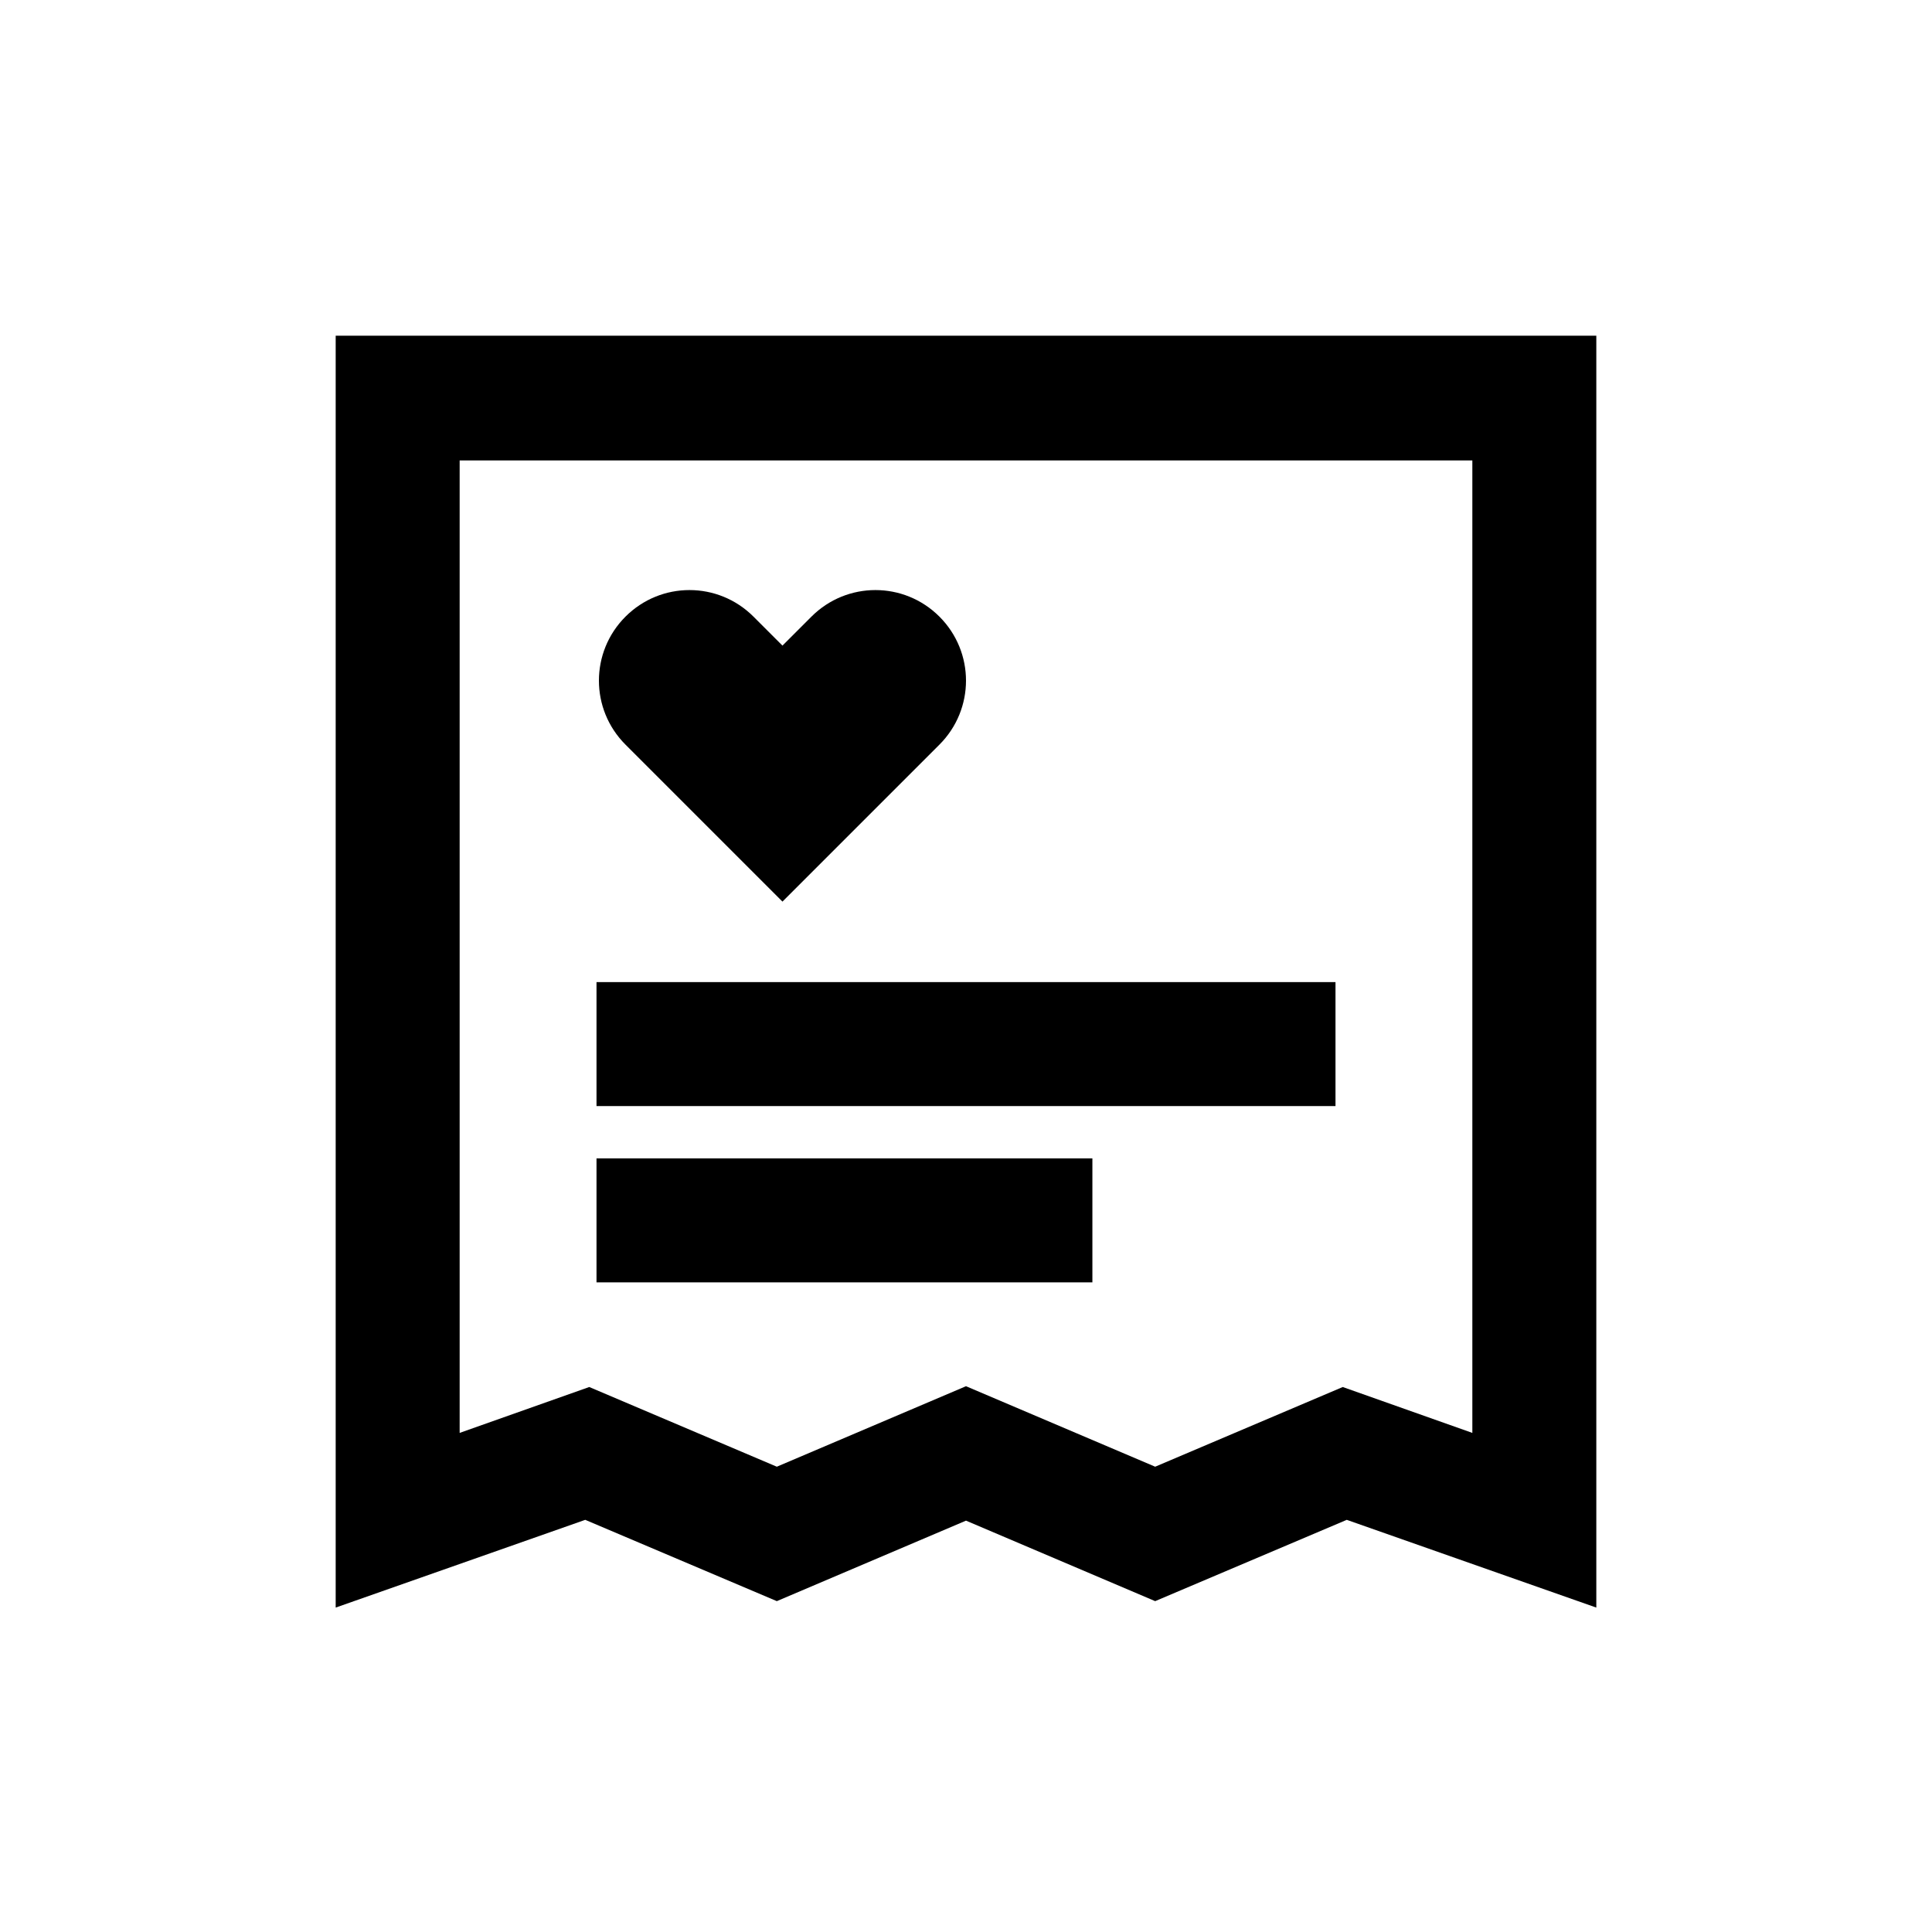
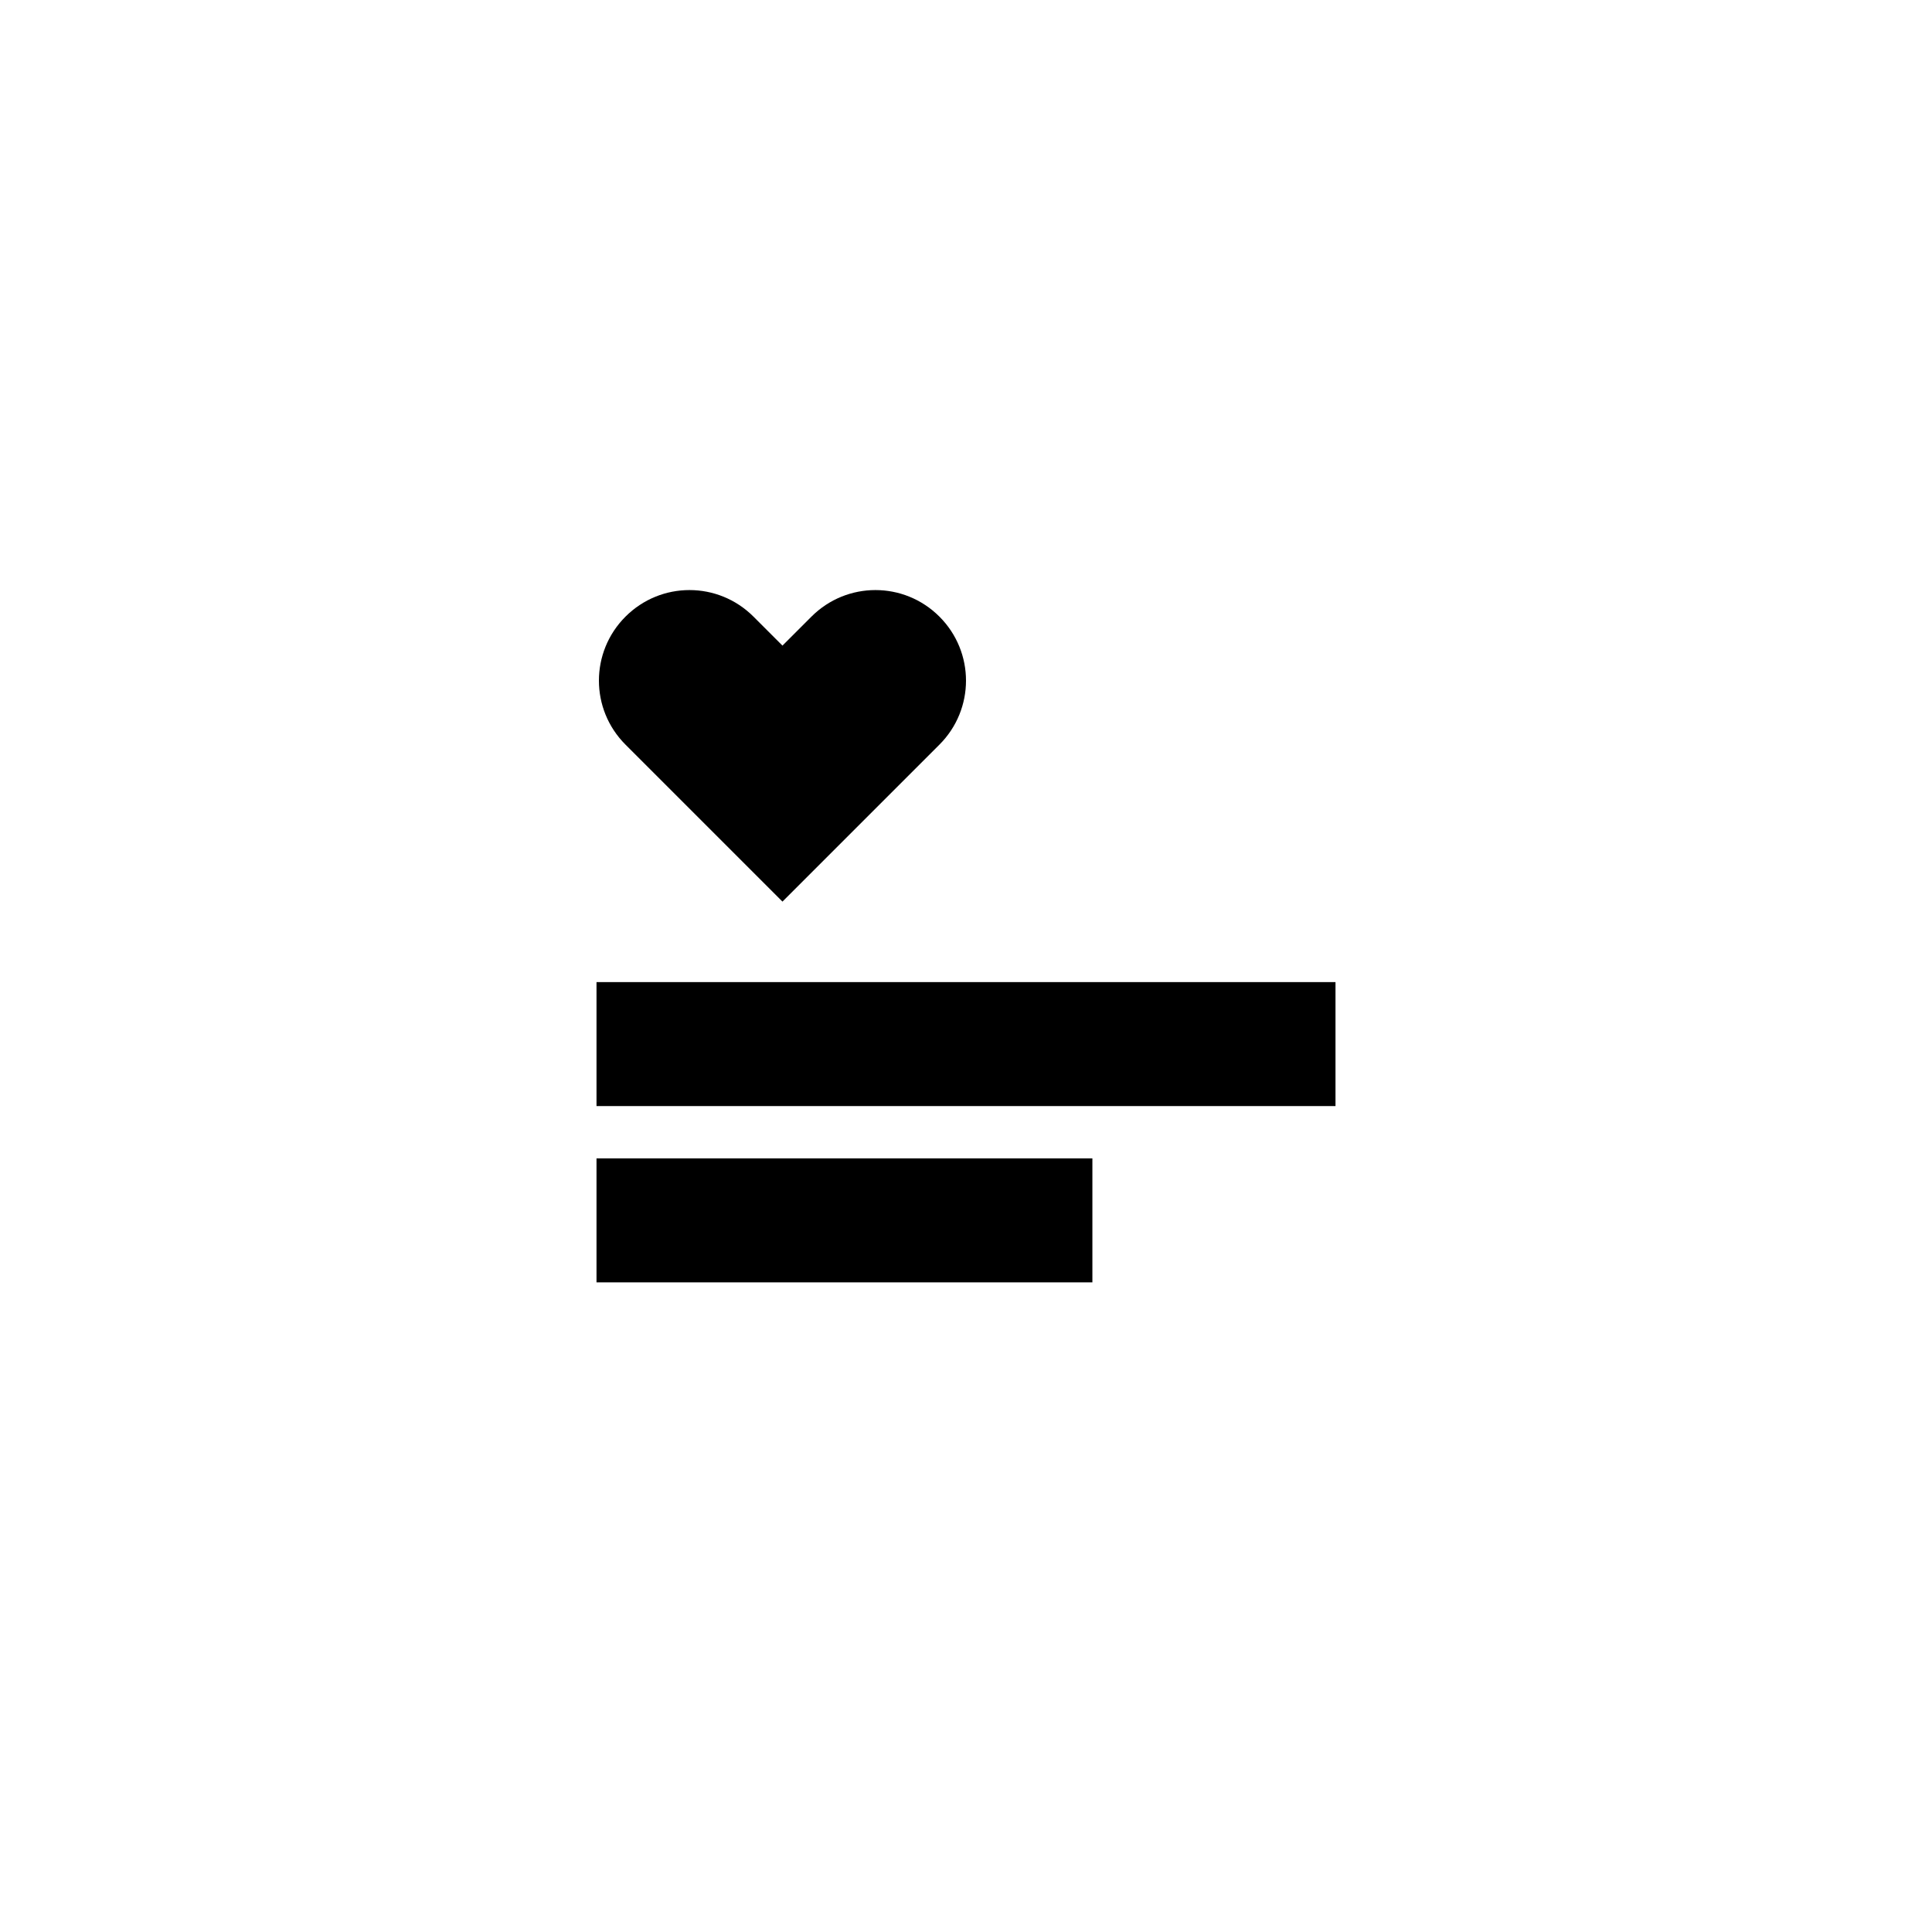
<svg xmlns="http://www.w3.org/2000/svg" id="Layer_1" data-name="Layer 1" viewBox="0 0 24 24">
-   <path d="M9.65,19.89l2.35-1,2.35,1,2.38-1.01,3.1,1.09V4.17H4.17v15.8l3.1-1.09,2.38,1.01ZM5.72,5.72h12.57v12.08l-1.61-.57-2.33.99-2.35-1-2.35,1-2.33-.99-1.61.57V5.72Z" />
  <path d="M9.72,11.2l1.95-1.95c.44-.44.44-1.15,0-1.59s-1.15-.44-1.59,0l-.36.36-.36-.36c-.44-.44-1.15-.44-1.59,0-.44.44-.44,1.15,0,1.59l1.95,1.95Z" />
  <rect x="7.41" y="12.2" width="9.18" height="1.54" />
  <rect x="7.41" y="14.39" width="6.16" height="1.54" />
</svg>